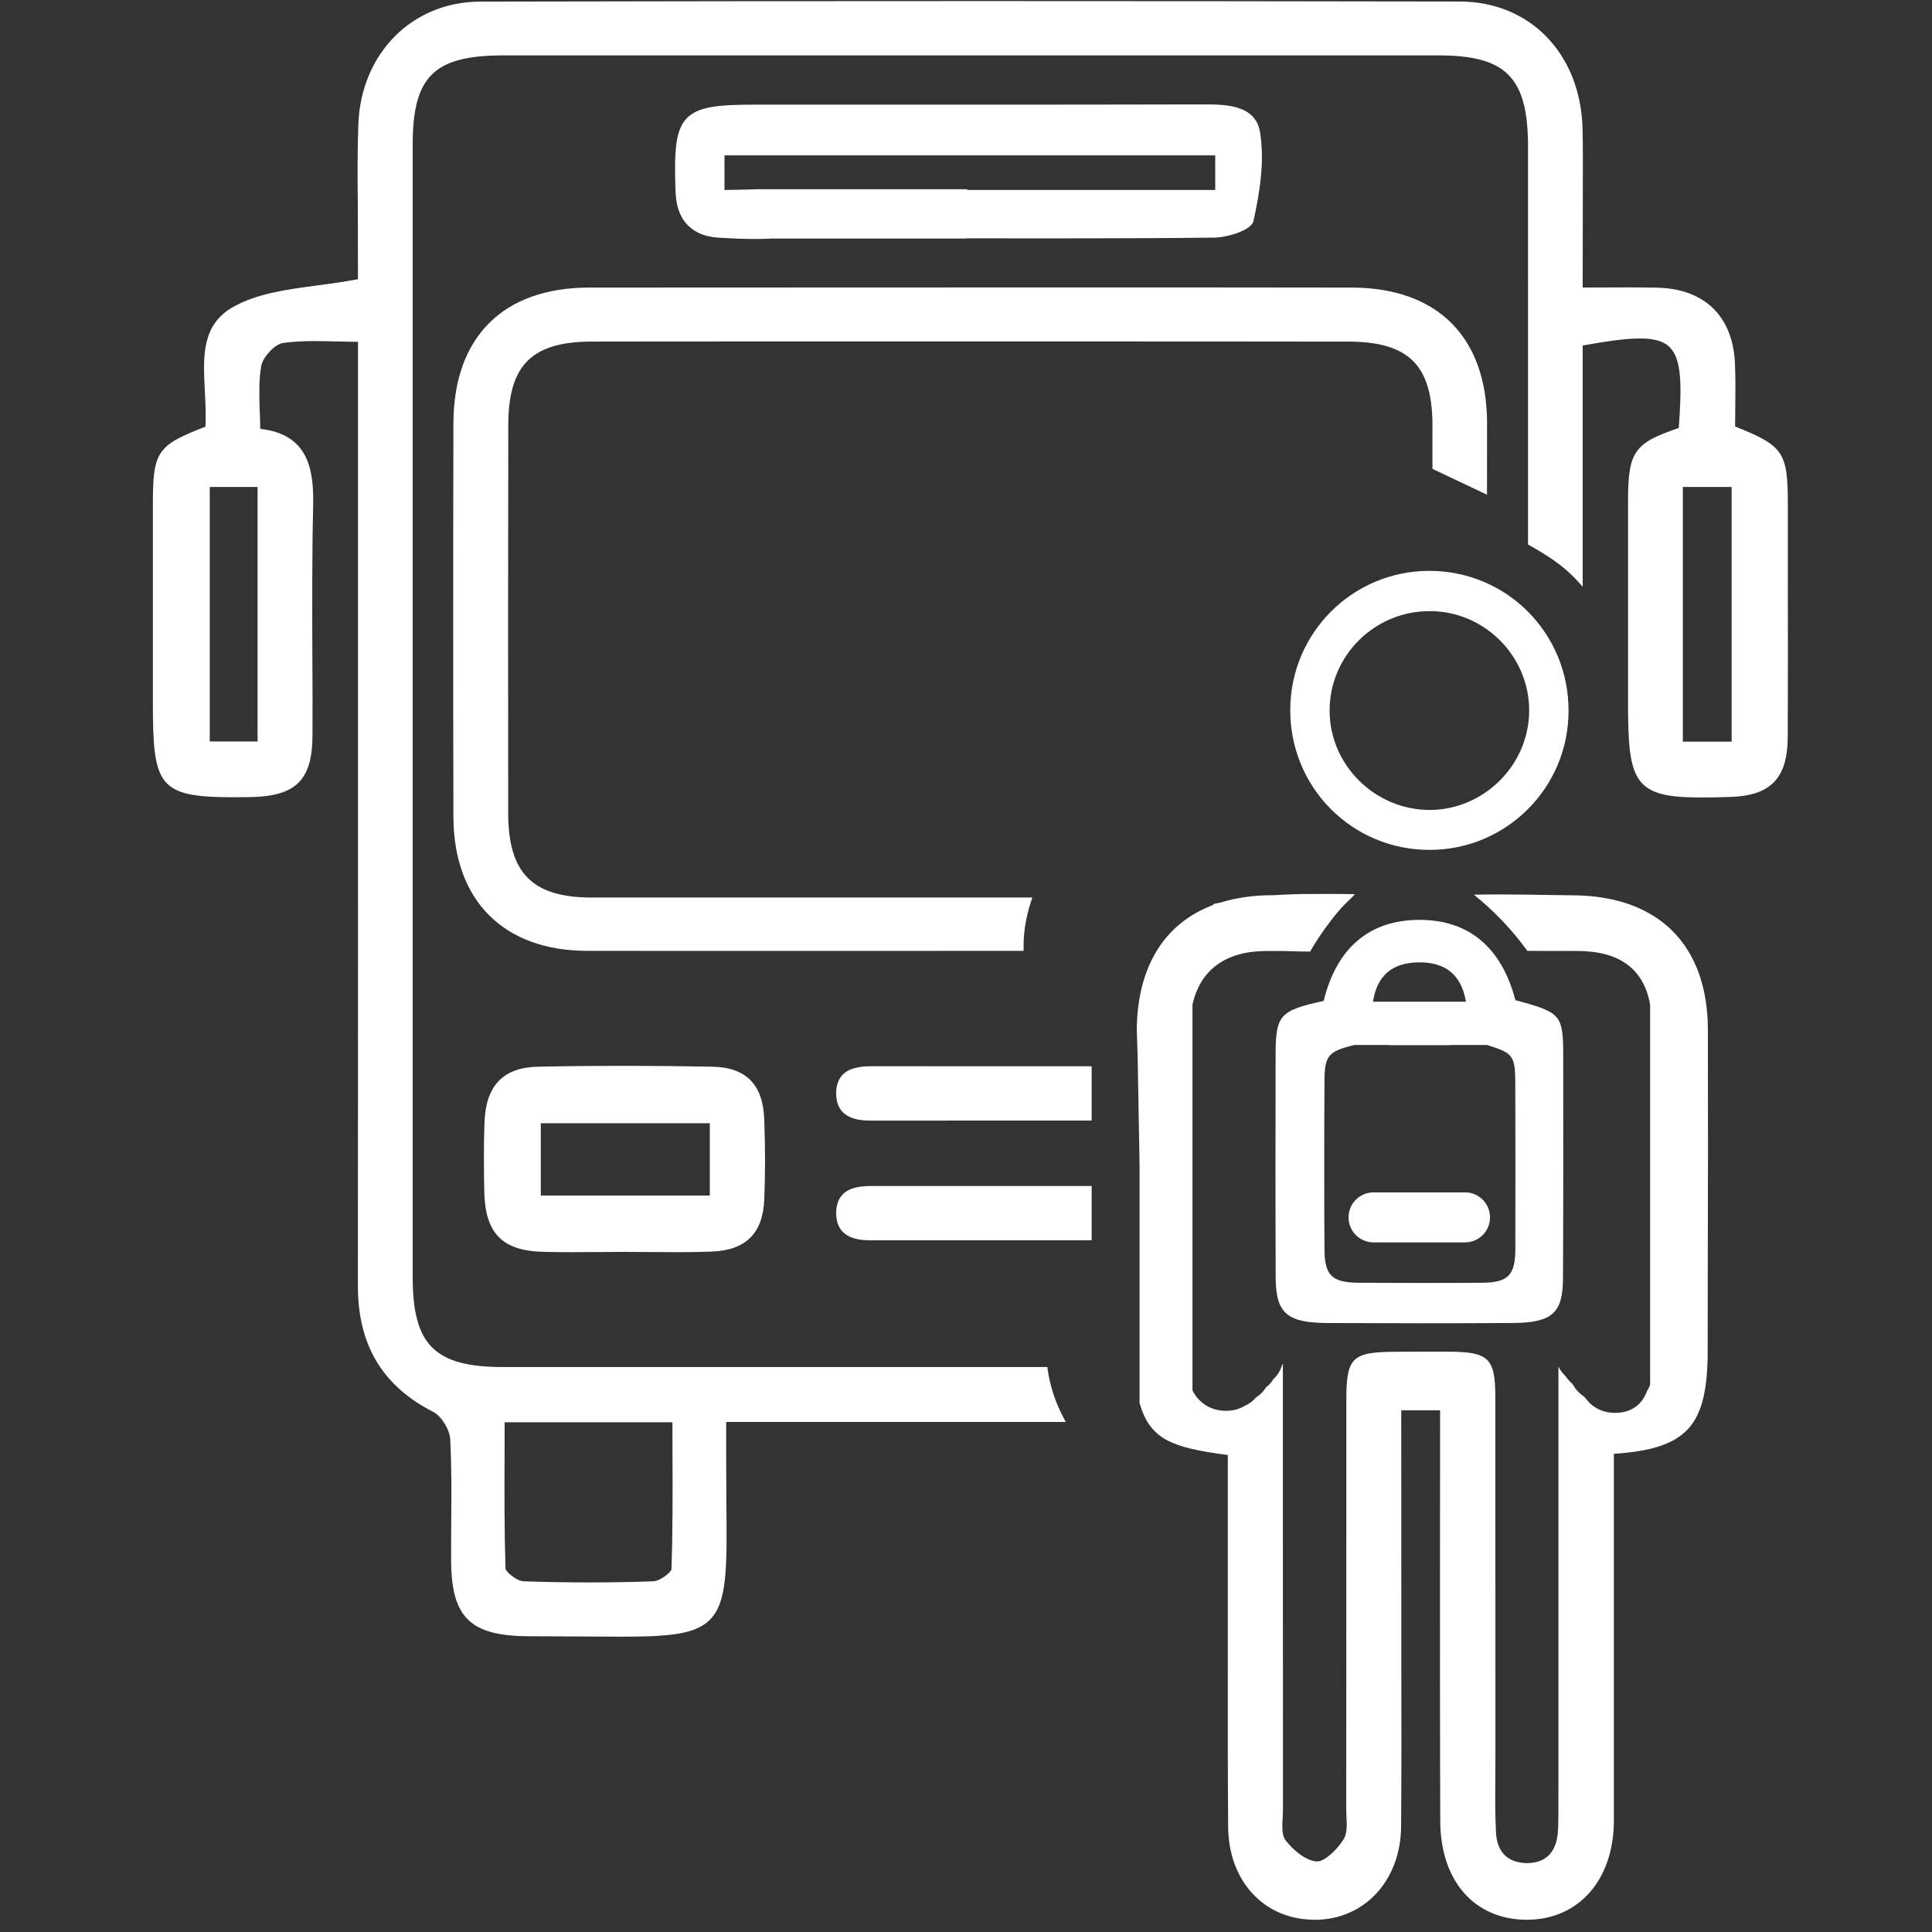
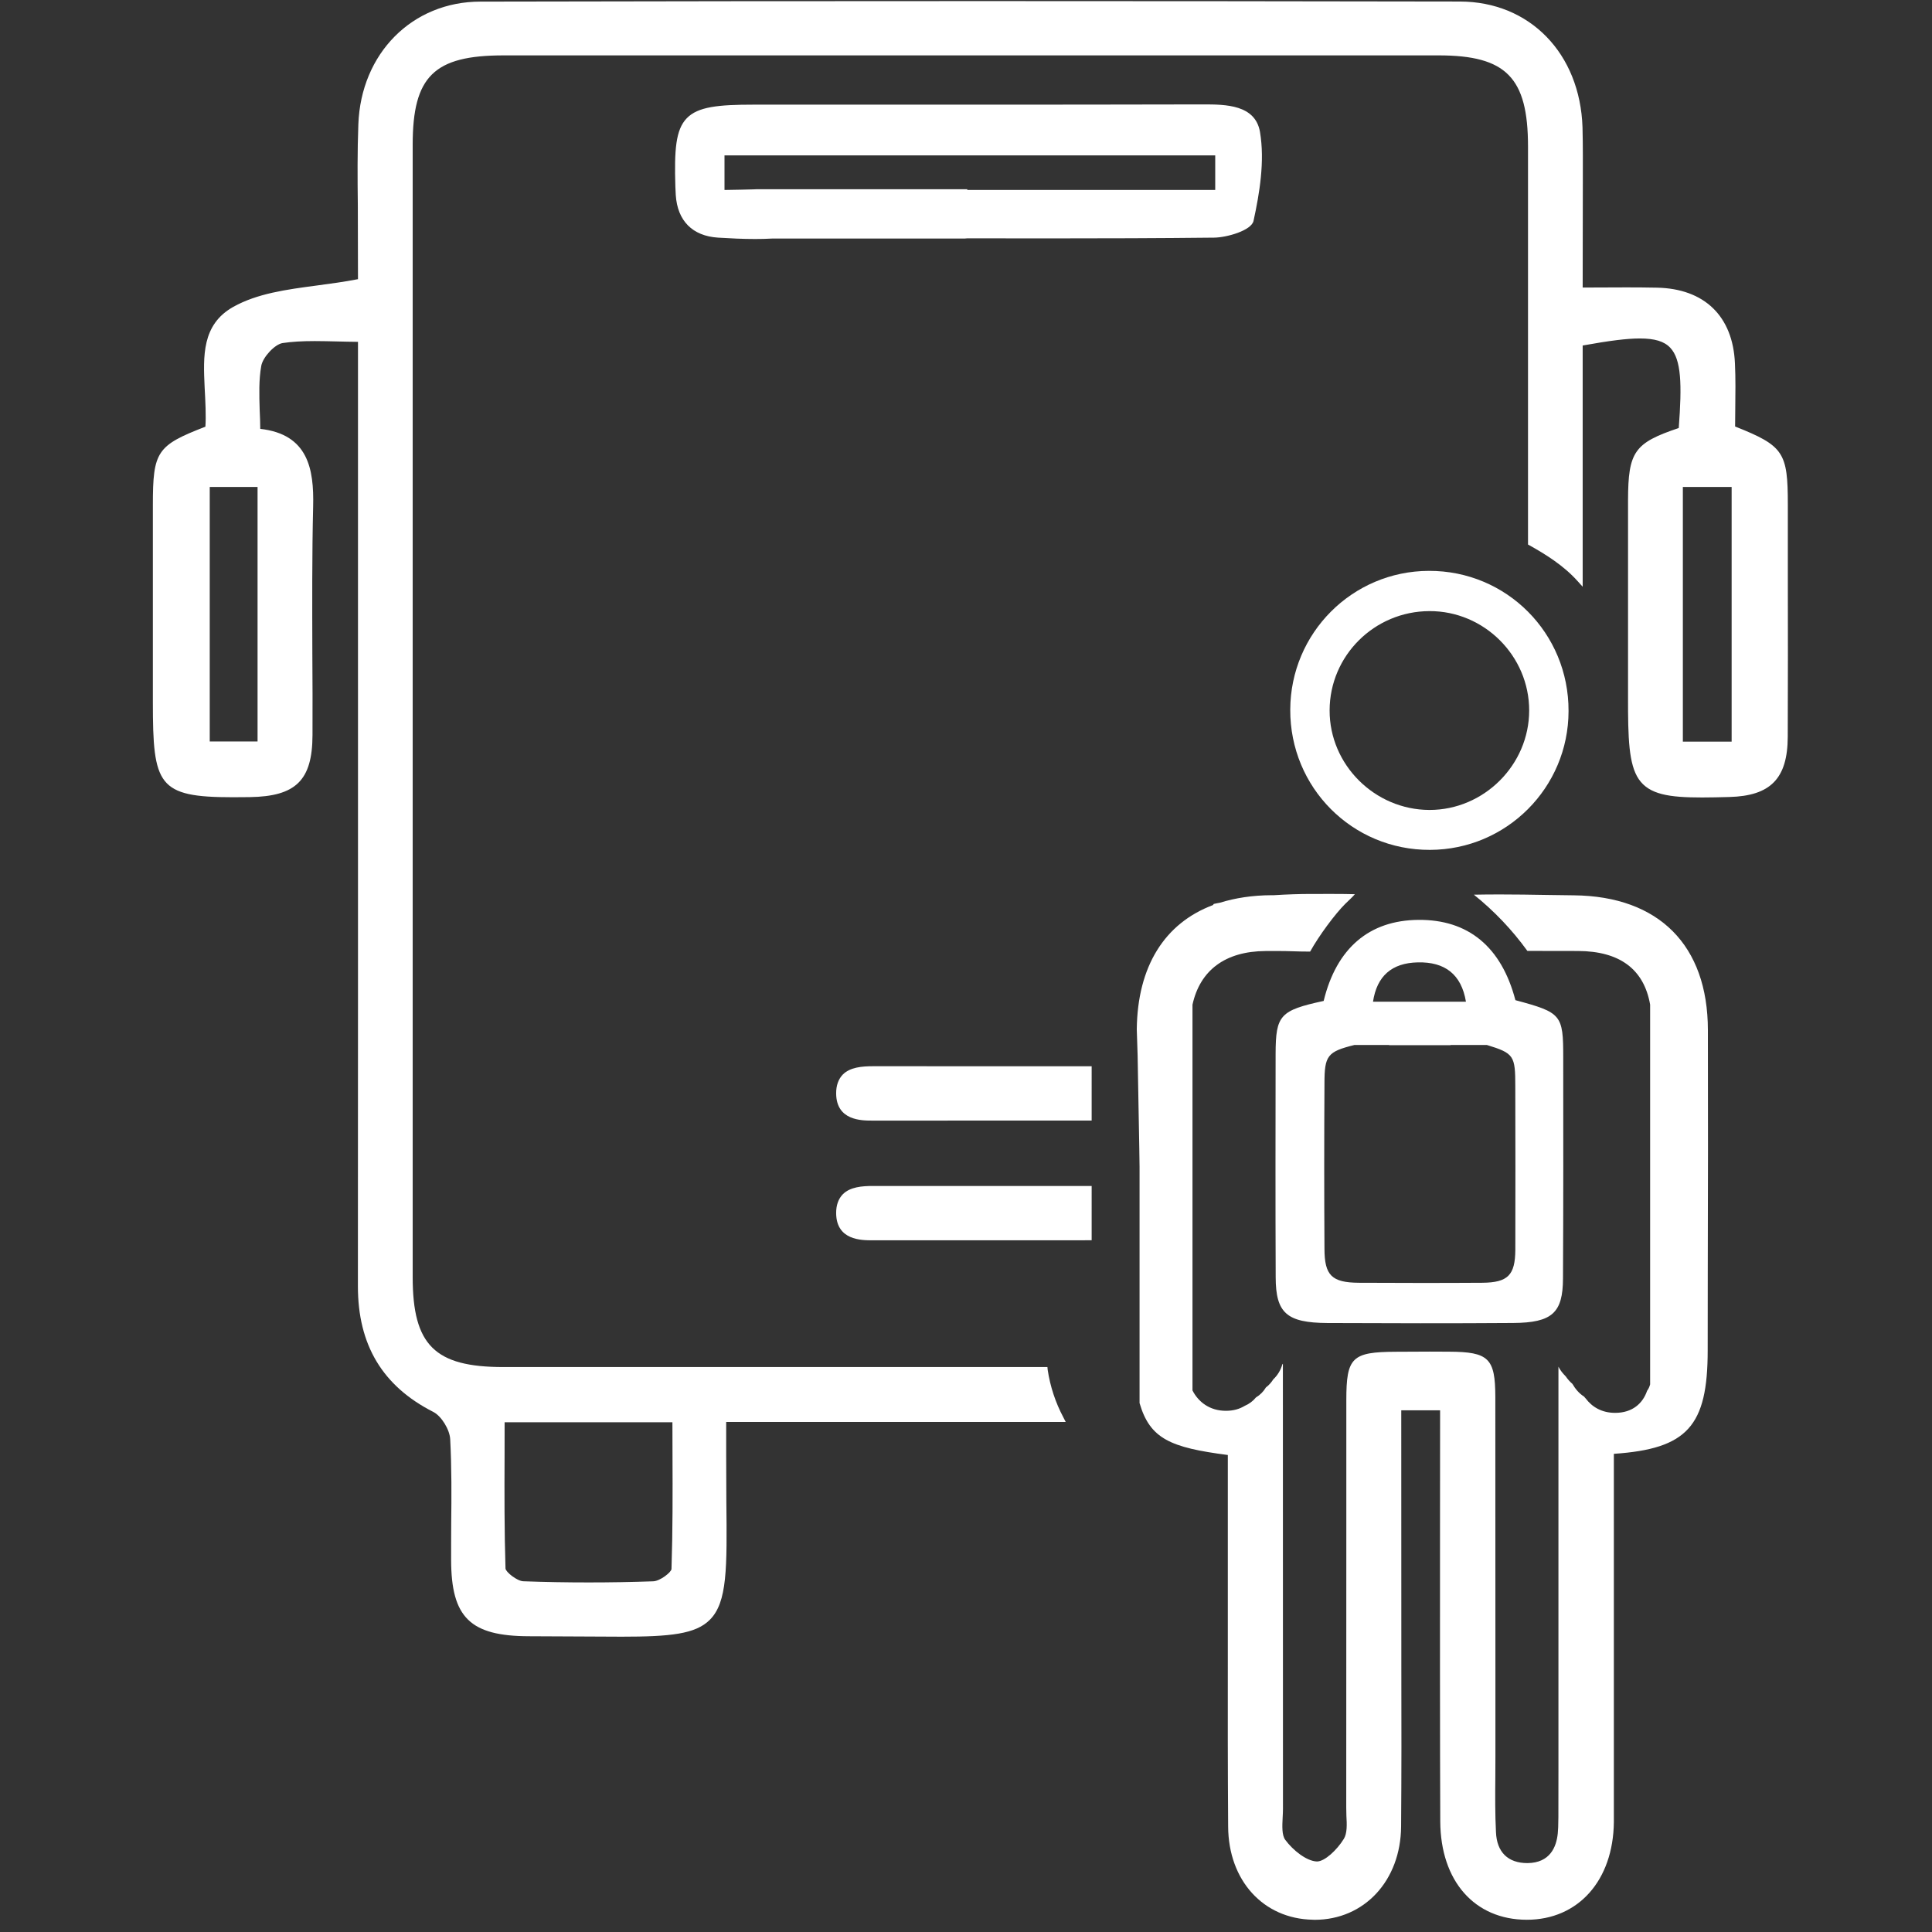
<svg xmlns="http://www.w3.org/2000/svg" version="1.1" viewBox="0 0 48 48">
  <rect x="0" y="0" width="48" height="48" fill="#333333" stroke="none" />
  <path fill-rule="evenodd" clip-rule="evenodd" fill="#FFFFFF" d="M13.142,40.652c-1.461-0.004-1.932-0.465-1.934-1.898 c-0.002-0.294,0.002-0.591,0.002-0.886c0.008-0.693,0.012-1.41-0.025-2.111c-0.012-0.24-0.22-0.576-0.418-0.677 c-1.263-0.642-1.877-1.665-1.875-3.128c0.004-5.403,0.002-10.806,0.002-16.209v-7.25c-0.182-0.001-0.358-0.006-0.529-0.01 C8.178,8.479,7.997,8.474,7.821,8.474c-0.321,0-0.568,0.015-0.798,0.049C6.831,8.551,6.532,8.868,6.491,9.089 C6.429,9.437,6.44,9.806,6.452,10.196c0.008,0.149,0.012,0.301,0.014,0.459c1.191,0.134,1.336,1,1.314,1.922 c-0.029,1.211-0.023,2.444-0.02,3.638c0.004,0.683,0.008,1.365,0.004,2.05c-0.004,1.121-0.412,1.522-1.56,1.539l-0.419,0.003 c-1.865,0-1.987-0.297-1.987-2.363v-4.898c0-1.333,0.099-1.478,1.305-1.945c0.019-0.262,0-0.627-0.019-0.979 C5.05,8.856,5.009,8.065,5.796,7.624C6.39,7.292,7.11,7.194,7.874,7.093c0.332-0.044,0.673-0.09,1.02-0.157 c0,0-0.002-1.532-0.004-1.839C8.882,4.428,8.878,3.759,8.903,3.09c0.064-1.766,1.34-3.048,3.03-3.05 c4.154-0.009,8.31-0.013,12.459-0.013c3.96,0,7.921,0.004,11.88,0.011c1.734,0.003,2.984,1.288,3.045,3.125 c0.012,0.462,0.008,0.925,0.008,1.389l-0.004,2.592l1.092-0.004c0.253,0,0.5,0.002,0.752,0.007 c1.18,0.023,1.889,0.708,1.939,1.881c0.018,0.379,0.012,0.759,0.008,1.13l-0.004,0.438c1.211,0.482,1.31,0.643,1.31,1.943v1.729 c0.002,1.347,0.004,2.693-0.002,4.039c-0.004,1.034-0.425,1.466-1.448,1.494c-0.252,0.007-0.478,0.012-0.678,0.012l0,0 c-0.821,0-1.314-0.072-1.576-0.456c-0.249-0.369-0.268-1.017-0.266-2.037v-4.898c0.004-1.2,0.156-1.417,1.26-1.788 c0.082-1.09,0.064-1.702-0.21-1.993c-0.149-0.16-0.384-0.232-0.757-0.232c-0.316,0-0.744,0.053-1.42,0.175v5.993l-0.134-0.148 c-0.347-0.385-0.794-0.66-1.185-0.879l-0.039-0.021V3.64c0-1.713-0.541-2.264-2.22-2.264H12.511c-1.729,0-2.258,0.519-2.258,2.221 v28.132c0,1.692,0.549,2.235,2.252,2.235h13.518l0.006,0.066c0.062,0.414,0.192,0.812,0.391,1.186l0.057,0.112h-8.435v0.858 c0,0.408,0.003,0.778,0.004,1.112c0.018,1.669,0.024,2.508-0.408,2.943c-0.354,0.359-0.99,0.422-2.192,0.422L13.142,40.652z M12.536,36.149c-0.004,0.969-0.006,1.884,0.023,2.82c0.006,0.089,0.29,0.312,0.441,0.317c0.543,0.02,1.086,0.029,1.625,0.029 c0.534,0,1.069-0.009,1.604-0.028c0.17-0.005,0.452-0.227,0.454-0.306c0.031-0.945,0.029-1.873,0.025-2.857l-0.002-0.789h-4.169 L12.536,36.149z M43.022,18.426v-6.328H41.81v6.328H43.022z M6.399,18.422v-6.324H5.211v6.324H6.399z" />
-   <path fill-rule="evenodd" clip-rule="evenodd" fill="#FFFFFF" d="M14.236,31.11c-0.245,0-0.489-0.001-0.735-0.008 c-1.019-0.025-1.445-0.456-1.469-1.488c-0.011-0.579-0.017-1.159,0.006-1.737c0.033-0.908,0.469-1.358,1.328-1.375 c0.715-0.015,1.427-0.022,2.143-0.022c0.73,0,1.463,0.008,2.194,0.022c0.838,0.017,1.258,0.448,1.285,1.32 c0.026,0.687,0.026,1.351,0,1.974c-0.031,0.843-0.459,1.268-1.307,1.3c-0.288,0.01-0.576,0.014-0.866,0.014l-1.279-0.007 L14.236,31.11z M17.635,29.702v-1.795h-4.199v1.795H17.635z" />
  <g>
    <path fill-rule="evenodd" clip-rule="evenodd" fill="#FFFFFF" d="M38.97,17.667c-0.002,1.901-1.539,3.442-3.441,3.448 c-1.932,0.008-3.482-1.55-3.473-3.485c0.007-1.902,1.541-3.441,3.443-3.447C37.429,14.176,38.978,15.73,38.97,17.667z M35.515,15.183c-1.369,0.003-2.479,1.107-2.481,2.466c-0.004,1.351,1.12,2.47,2.479,2.474c1.354,0.002,2.479-1.119,2.479-2.472 C37.993,16.296,36.873,15.178,35.515,15.183z" />
    <path fill="#FFFFFF" d="M42.432,25.59c-0.002-2.104-1.216-3.324-3.329-3.346l-0.664-0.009c-0.393-0.007-0.786-0.013-1.178-0.013 c-0.23,0-0.442,0.002-0.643,0.006c0.502,0.403,0.947,0.87,1.324,1.39c0,0.003,0.002,0.004,0.004,0.007c0.42,0,0.84,0,1.26,0.002 c1.037,0.004,1.637,0.454,1.791,1.332v9.435c-0.016,0.062-0.043,0.118-0.076,0.161c-0.104,0.307-0.36,0.547-0.793,0.547 c-0.336,0-0.575-0.149-0.732-0.358c-0.016-0.014-0.025-0.029-0.037-0.043c0-0.001-0.002-0.001-0.002-0.002 c-0.127-0.081-0.219-0.193-0.291-0.317c-0.064-0.055-0.117-0.116-0.164-0.184c-0.072-0.073-0.138-0.152-0.183-0.244v10.055 c0,1.16,0.002,1.357-0.017,1.545c-0.034,0.333-0.191,0.729-0.754,0.734c-0.484,0-0.761-0.273-0.781-0.769 c-0.023-0.448-0.02-0.907-0.016-1.351c0.002-0.171,0.002-0.34,0.002-0.509v-2.227c0-1.487,0-5.239-0.002-6.725 c-0.002-0.961-0.162-1.12-1.15-1.125l-0.479-0.002c-0.283,0-0.563,0.002-0.846,0.004c-1.088,0.005-1.227,0.139-1.227,1.204v3.222 c0,1.543,0,5.354-0.002,6.896c0,0.068,0.002,0.138,0.004,0.208c0.013,0.215,0.021,0.438-0.065,0.574 c-0.167,0.271-0.472,0.56-0.667,0.56c-0.258-0.009-0.594-0.276-0.788-0.539c-0.085-0.116-0.075-0.338-0.064-0.552 c0.004-0.075,0.008-0.147,0.008-0.216c-0.002-3.4-0.002-7.637-0.002-11.059c-0.004,0.006-0.01,0.01-0.014,0.016 c-0.04,0.143-0.118,0.271-0.224,0.371c-0.049,0.077-0.109,0.146-0.184,0.202c-0.059,0.1-0.141,0.184-0.248,0.249 c-0.071,0.087-0.165,0.16-0.28,0.209c-0.126,0.076-0.275,0.122-0.466,0.122c-0.403,0-0.684-0.22-0.83-0.506v-9.584 c0.188-0.856,0.814-1.326,1.812-1.333c0.098,0,0.195,0,0.289-0.001v0c0.333,0,0.488,0.015,0.822,0.015 c0.223-0.401,0.617-0.931,0.869-1.183c0.09-0.088,0.197-0.185,0.242-0.243c-0.307-0.009-0.776-0.006-1.086-0.006 c-0.283,0-0.599,0.01-0.926,0.031h-0.059c-0.472,0.002-0.898,0.068-1.279,0.186c-0.051,0.011-0.104,0.018-0.155,0.031 c-0.006,0.01-0.015,0.019-0.02,0.028c-1.202,0.452-1.875,1.522-1.893,3.085l0.021,0.654c0,0.127,0.05,2.633,0.048,2.761v5.873 c0.26,0.891,0.769,1.105,2.193,1.29v4.958c-0.002,1.424-0.002,2.848,0.008,4.271c0.006,1.342,0.873,2.295,2.105,2.317 l0.043,0.002c1.237,0,2.14-0.976,2.149-2.319c0.01-1.308,0.01-2.615,0.006-3.922l-0.002-6.417h0.965l-0.002,2.796 c-0.002,1.718-0.002,5.702,0.006,7.419c0.008,1.48,0.85,2.439,2.149,2.442c1.279,0,2.148-0.976,2.164-2.425 c0-0.252,0-0.504,0-0.758V36.12c1.828-0.124,2.331-0.691,2.331-2.571l0.002-1.966C42.436,29.802,42.436,27.372,42.432,25.59z" />
    <g>
      <path fill-rule="evenodd" clip-rule="evenodd" fill="#FFFFFF" d="M37.65,24.849c-0.348-1.325-1.171-2.006-2.411-1.995 c-1.217,0.01-2.033,0.699-2.353,2.014c-1.085,0.235-1.19,0.353-1.194,1.31c-0.002,1.853-0.006,3.704,0.002,5.555 c0.002,0.89,0.274,1.131,1.288,1.137c1.538,0.007,3.077,0.01,4.613-0.001c0.967-0.007,1.235-0.25,1.237-1.109 c0.01-1.828,0.008-3.659,0.006-5.486C38.839,25.206,38.794,25.157,37.65,24.849z M35.224,23.91 c0.677-0.016,1.084,0.299,1.197,0.977c-0.768,0-1.489,0-2.309,0C34.208,24.249,34.579,23.924,35.224,23.91z M37.648,31.049 c-0.004,0.635-0.185,0.815-0.822,0.821c-1.023,0.007-2.045,0.005-3.067,0c-0.672-0.005-0.851-0.183-0.853-0.841 c-0.008-1.369-0.008-2.739,0-4.108c0-0.694,0.07-0.792,0.745-0.959h0.861c0,0.002,0,0.003,0,0.005c0.541,0,1.018,0,1.529,0 c0-0.002,0-0.003-0.002-0.005h0.902c0.677,0.207,0.706,0.268,0.706,1.029C37.65,28.345,37.652,29.697,37.648,31.049z" />
    </g>
-     <path fill-rule="evenodd" clip-rule="evenodd" fill="#FFFFFF" d="M37.019,30.245c0,0.343-0.276,0.622-0.619,0.622h-2.273 c-0.345,0-0.623-0.279-0.623-0.622l0,0c0-0.342,0.278-0.621,0.623-0.621h2.273C36.742,29.624,37.019,29.903,37.019,30.245 L37.019,30.245z" />
  </g>
  <path fill-rule="evenodd" clip-rule="evenodd" fill="#FFFFFF" d="M18.761,5.938c-0.307,0-0.615-0.015-0.922-0.034 c-0.635-0.041-1.008-0.417-1.05-1.059l-0.01-0.212c-0.027-0.901,0.006-1.409,0.283-1.695C17.339,2.651,17.841,2.6,18.726,2.6 l5.252,0c1.971,0,3.941-0.001,5.91-0.006c0.006,0,0.01,0,0.01,0c0.551,0,1.289,0.006,1.406,0.684 c0.123,0.732-0.012,1.526-0.16,2.208c-0.05,0.24-0.664,0.415-0.98,0.418c-1.375,0.015-2.758,0.019-4.135,0.019l-1.996-0.002 l-0.07,0.006h-4.785C19.042,5.935,18.901,5.938,18.761,5.938z M18,4.72c0.142,0,0.718-0.015,0.718-0.015l0.07-0.003h5.244v0.017 l6.16,0.001V3.861H18V4.72z" />
-   <path fill-rule="evenodd" clip-rule="evenodd" fill="#FFFFFF" d="M27.123,26.491l-5.435-0.001c-0.271,0-0.57,0.025-0.75,0.208 c-0.107,0.112-0.166,0.27-0.164,0.471c0.006,0.672,0.63,0.672,0.898,0.672l5.45-0.001V26.491z" />
+   <path fill-rule="evenodd" clip-rule="evenodd" fill="#FFFFFF" d="M27.123,26.491l-5.435-0.001c-0.271,0-0.57,0.025-0.75,0.208 c-0.107,0.112-0.166,0.27-0.164,0.471c0.006,0.672,0.63,0.672,0.898,0.672l5.45-0.001V26.491" />
  <path fill-rule="evenodd" clip-rule="evenodd" fill="#FFFFFF" d="M27.123,29.465h-5.435c-0.271,0-0.57,0.024-0.75,0.208 c-0.107,0.11-0.166,0.269-0.164,0.47c0.006,0.672,0.63,0.672,0.898,0.672l5.45-0.001V29.465z" />
-   <path fill-rule="evenodd" clip-rule="evenodd" fill="#FFFFFF" d="M35.589,10.575v1.074c0.402,0.19,1.02,0.483,1.355,0.642 l0.002-1.78c-0.006-2.135-1.231-3.362-3.361-3.366c-1.311-0.003-2.62-0.004-3.93-0.004c0,0-13.717,0.001-15.029,0.004 c-2.127,0.004-3.354,1.231-3.361,3.366c-0.008,3.266-0.008,6.53,0,9.794c0.01,2.077,1.254,3.317,3.328,3.319l4.279,0.001 l6.559-0.001v-0.078c-0.006-0.378,0.059-0.763,0.184-1.146l0.032-0.101H14.702c-1.476-0.001-2.074-0.607-2.076-2.091 c-0.004-3.213-0.004-6.427,0.002-9.64c0-1.495,0.58-2.078,2.076-2.082c1.357-0.003,2.713-0.003,4.064-0.003h8.586 c0,0,4.857,0,6.156,0.004C35.003,8.493,35.589,9.077,35.589,10.575z" />
</svg>